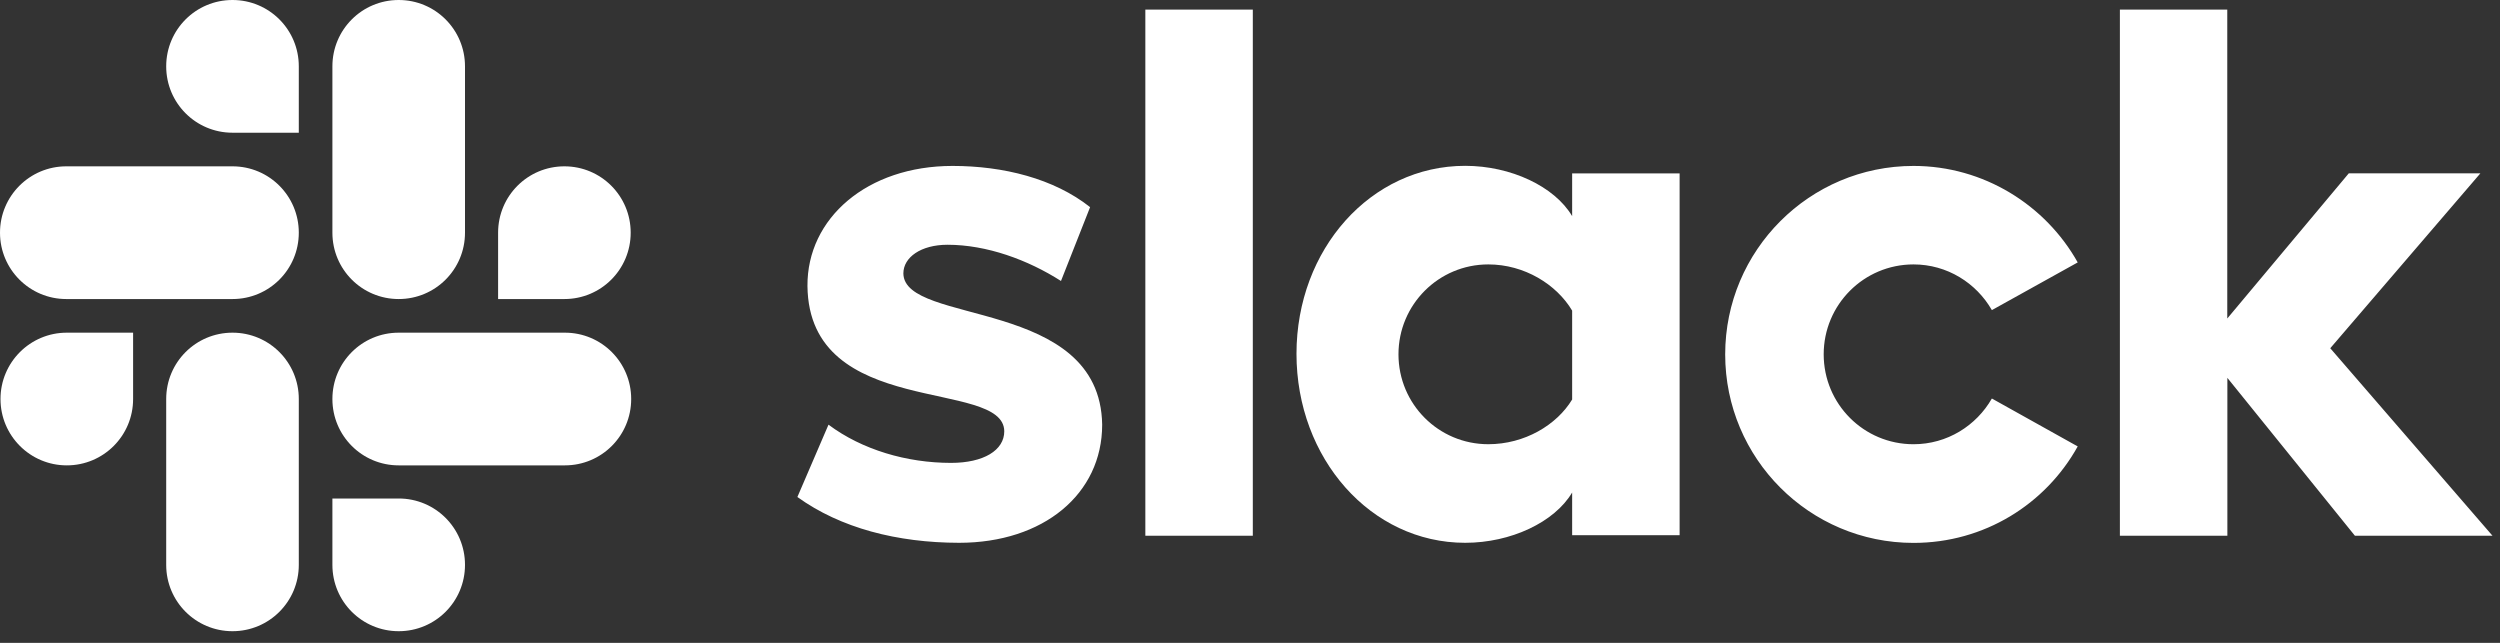
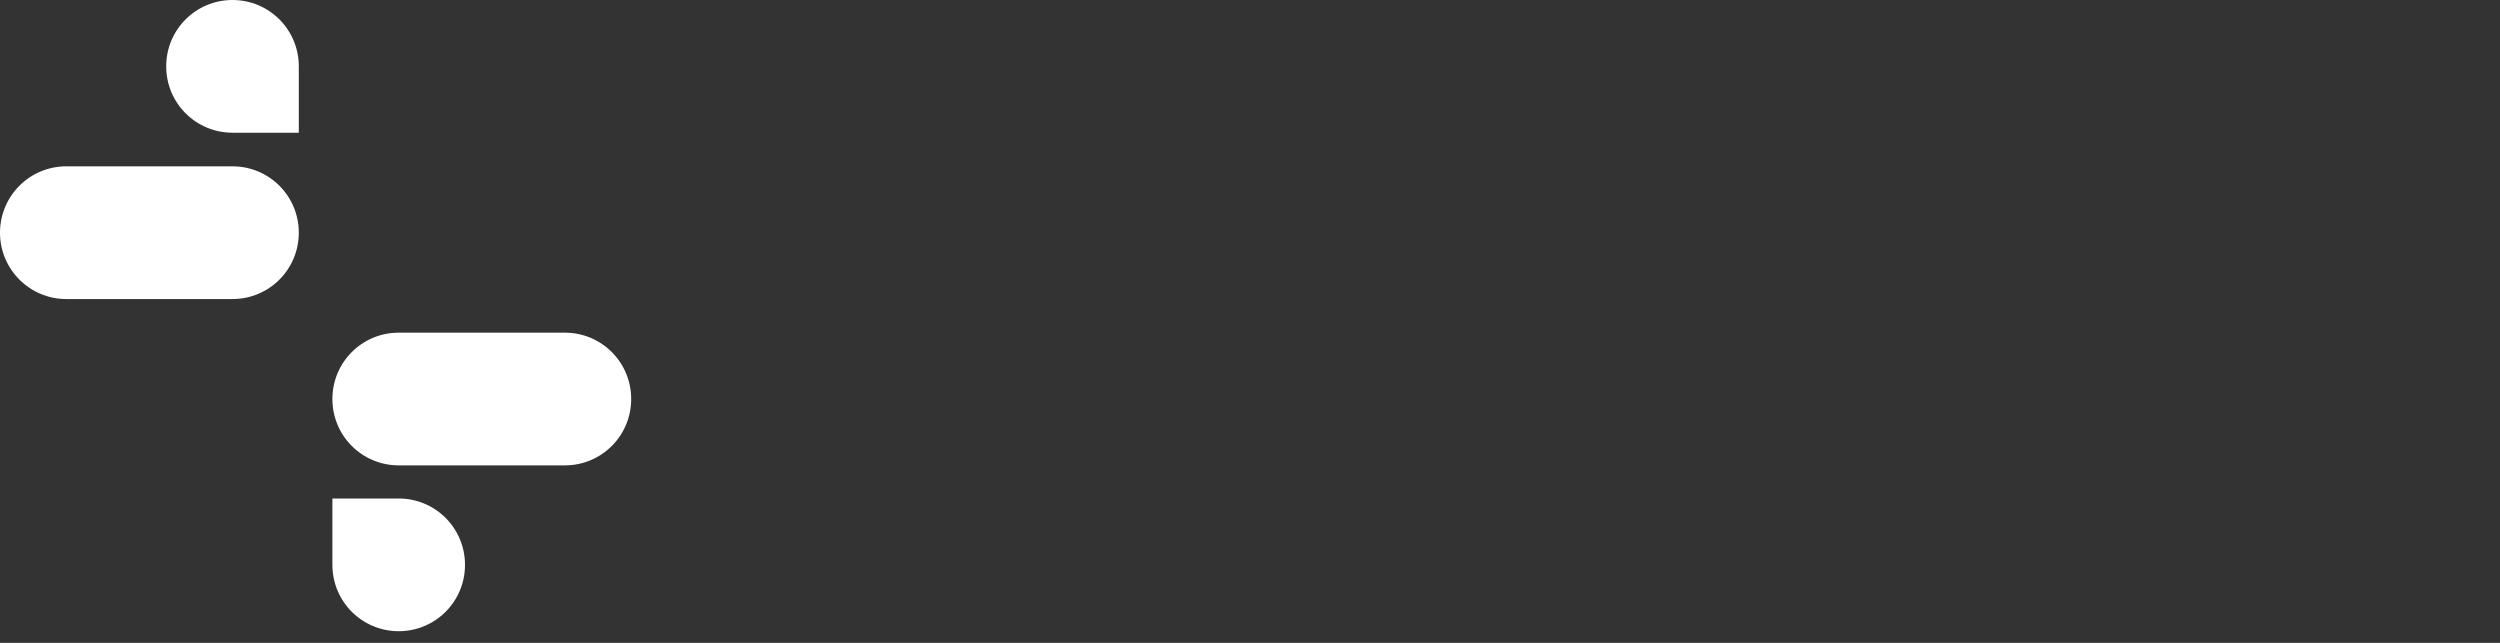
<svg xmlns="http://www.w3.org/2000/svg" width="175" height="45" viewBox="0 0 175 45" fill="none">
  <rect x="0" y="0" width="175" height="45" fill="#333333" stroke="none" />
-   <path fill-rule="evenodd" clip-rule="evenodd" d="M55.817 34.79L57.995 29.727C60.347 31.487 63.48 32.402 66.572 32.402C68.854 32.402 70.299 31.521 70.299 30.188C70.264 26.458 56.627 29.377 56.522 20.025C56.487 15.275 60.703 11.615 66.676 11.615C70.229 11.615 73.774 12.495 76.307 14.5L74.269 19.669C71.953 18.188 69.07 17.133 66.328 17.133C64.464 17.133 63.236 18.013 63.236 19.138C63.271 22.798 77.012 20.793 77.152 29.727C77.152 34.581 73.041 37.996 67.137 37.996C62.81 37.989 58.839 36.969 55.817 34.79ZM139.431 27.896C138.343 29.796 136.305 31.096 133.946 31.096C130.464 31.096 127.658 28.281 127.658 24.802C127.658 21.324 130.471 18.509 133.946 18.509C136.298 18.509 138.343 19.808 139.431 21.708L145.44 18.369C143.193 14.36 138.866 11.615 133.946 11.615C126.667 11.615 120.763 17.524 120.763 24.809C120.763 32.094 126.667 38.003 133.946 38.003C138.901 38.003 143.193 35.293 145.44 31.249L139.431 27.896ZM80.174 0.671H87.697V37.5H80.174V0.671ZM148.392 0.671V37.5H155.916V26.451L164.842 37.5H174.473L163.118 24.376L173.628 12.132H164.416L155.909 22.295V0.671H148.392Z" fill="white" />
-   <path d="M110.05 27.966C108.961 29.761 106.714 31.095 104.181 31.095C100.698 31.095 97.893 28.281 97.893 24.802C97.893 21.324 100.705 18.509 104.181 18.509C106.714 18.509 108.961 19.913 110.05 21.743V27.966ZM110.05 12.139V15.129C108.822 13.054 105.765 11.608 102.562 11.608C95.953 11.608 90.754 17.448 90.754 24.767C90.754 32.087 95.953 37.996 102.562 37.996C105.758 37.996 108.815 36.557 110.05 34.476V37.465H117.573V12.139H110.05Z" fill="white" />
-   <path fill-rule="evenodd" clip-rule="evenodd" d="M9.317 27.931C9.317 30.502 7.244 32.576 4.676 32.576C2.108 32.576 0.035 30.495 0.035 27.931C0.035 25.368 2.108 23.287 4.676 23.287H9.317V27.931ZM11.634 27.931C11.634 25.361 13.707 23.287 16.275 23.287C18.843 23.287 20.916 25.361 20.916 27.931V39.54C20.916 42.11 18.843 44.184 16.275 44.184C13.707 44.184 11.634 42.11 11.634 39.54V27.931Z" fill="white" />
  <path fill-rule="evenodd" clip-rule="evenodd" d="M16.275 9.29C13.707 9.29 11.634 7.215 11.634 4.645C11.634 2.074 13.707 0 16.275 0C18.843 0 20.916 2.074 20.916 4.645V9.29H16.275ZM16.275 11.643C18.843 11.643 20.916 13.718 20.916 16.288C20.916 18.858 18.843 20.933 16.275 20.933H4.641C2.073 20.933 0 18.851 0 16.288C0 13.725 2.073 11.643 4.641 11.643H16.275Z" fill="white" />
-   <path fill-rule="evenodd" clip-rule="evenodd" d="M34.867 16.288C34.867 13.718 36.939 11.643 39.508 11.643C42.076 11.643 44.148 13.718 44.148 16.288C44.148 18.858 42.076 20.933 39.508 20.933H34.867V16.288ZM32.55 16.288C32.55 18.858 30.477 20.933 27.909 20.933C25.34 20.933 23.268 18.858 23.268 16.288V4.645C23.268 2.074 25.34 0 27.909 0C30.477 0 32.55 2.074 32.55 4.645V16.288Z" fill="white" />
  <path fill-rule="evenodd" clip-rule="evenodd" d="M27.909 34.895C30.477 34.895 32.55 36.969 32.55 39.54C32.55 42.11 30.477 44.184 27.909 44.184C25.34 44.184 23.268 42.11 23.268 39.54V34.895H27.909ZM27.909 32.576C25.34 32.576 23.268 30.502 23.268 27.931C23.268 25.361 25.34 23.287 27.909 23.287H39.542C42.111 23.287 44.183 25.361 44.183 27.931C44.183 30.502 42.111 32.576 39.542 32.576H27.909Z" fill="white" />
</svg>